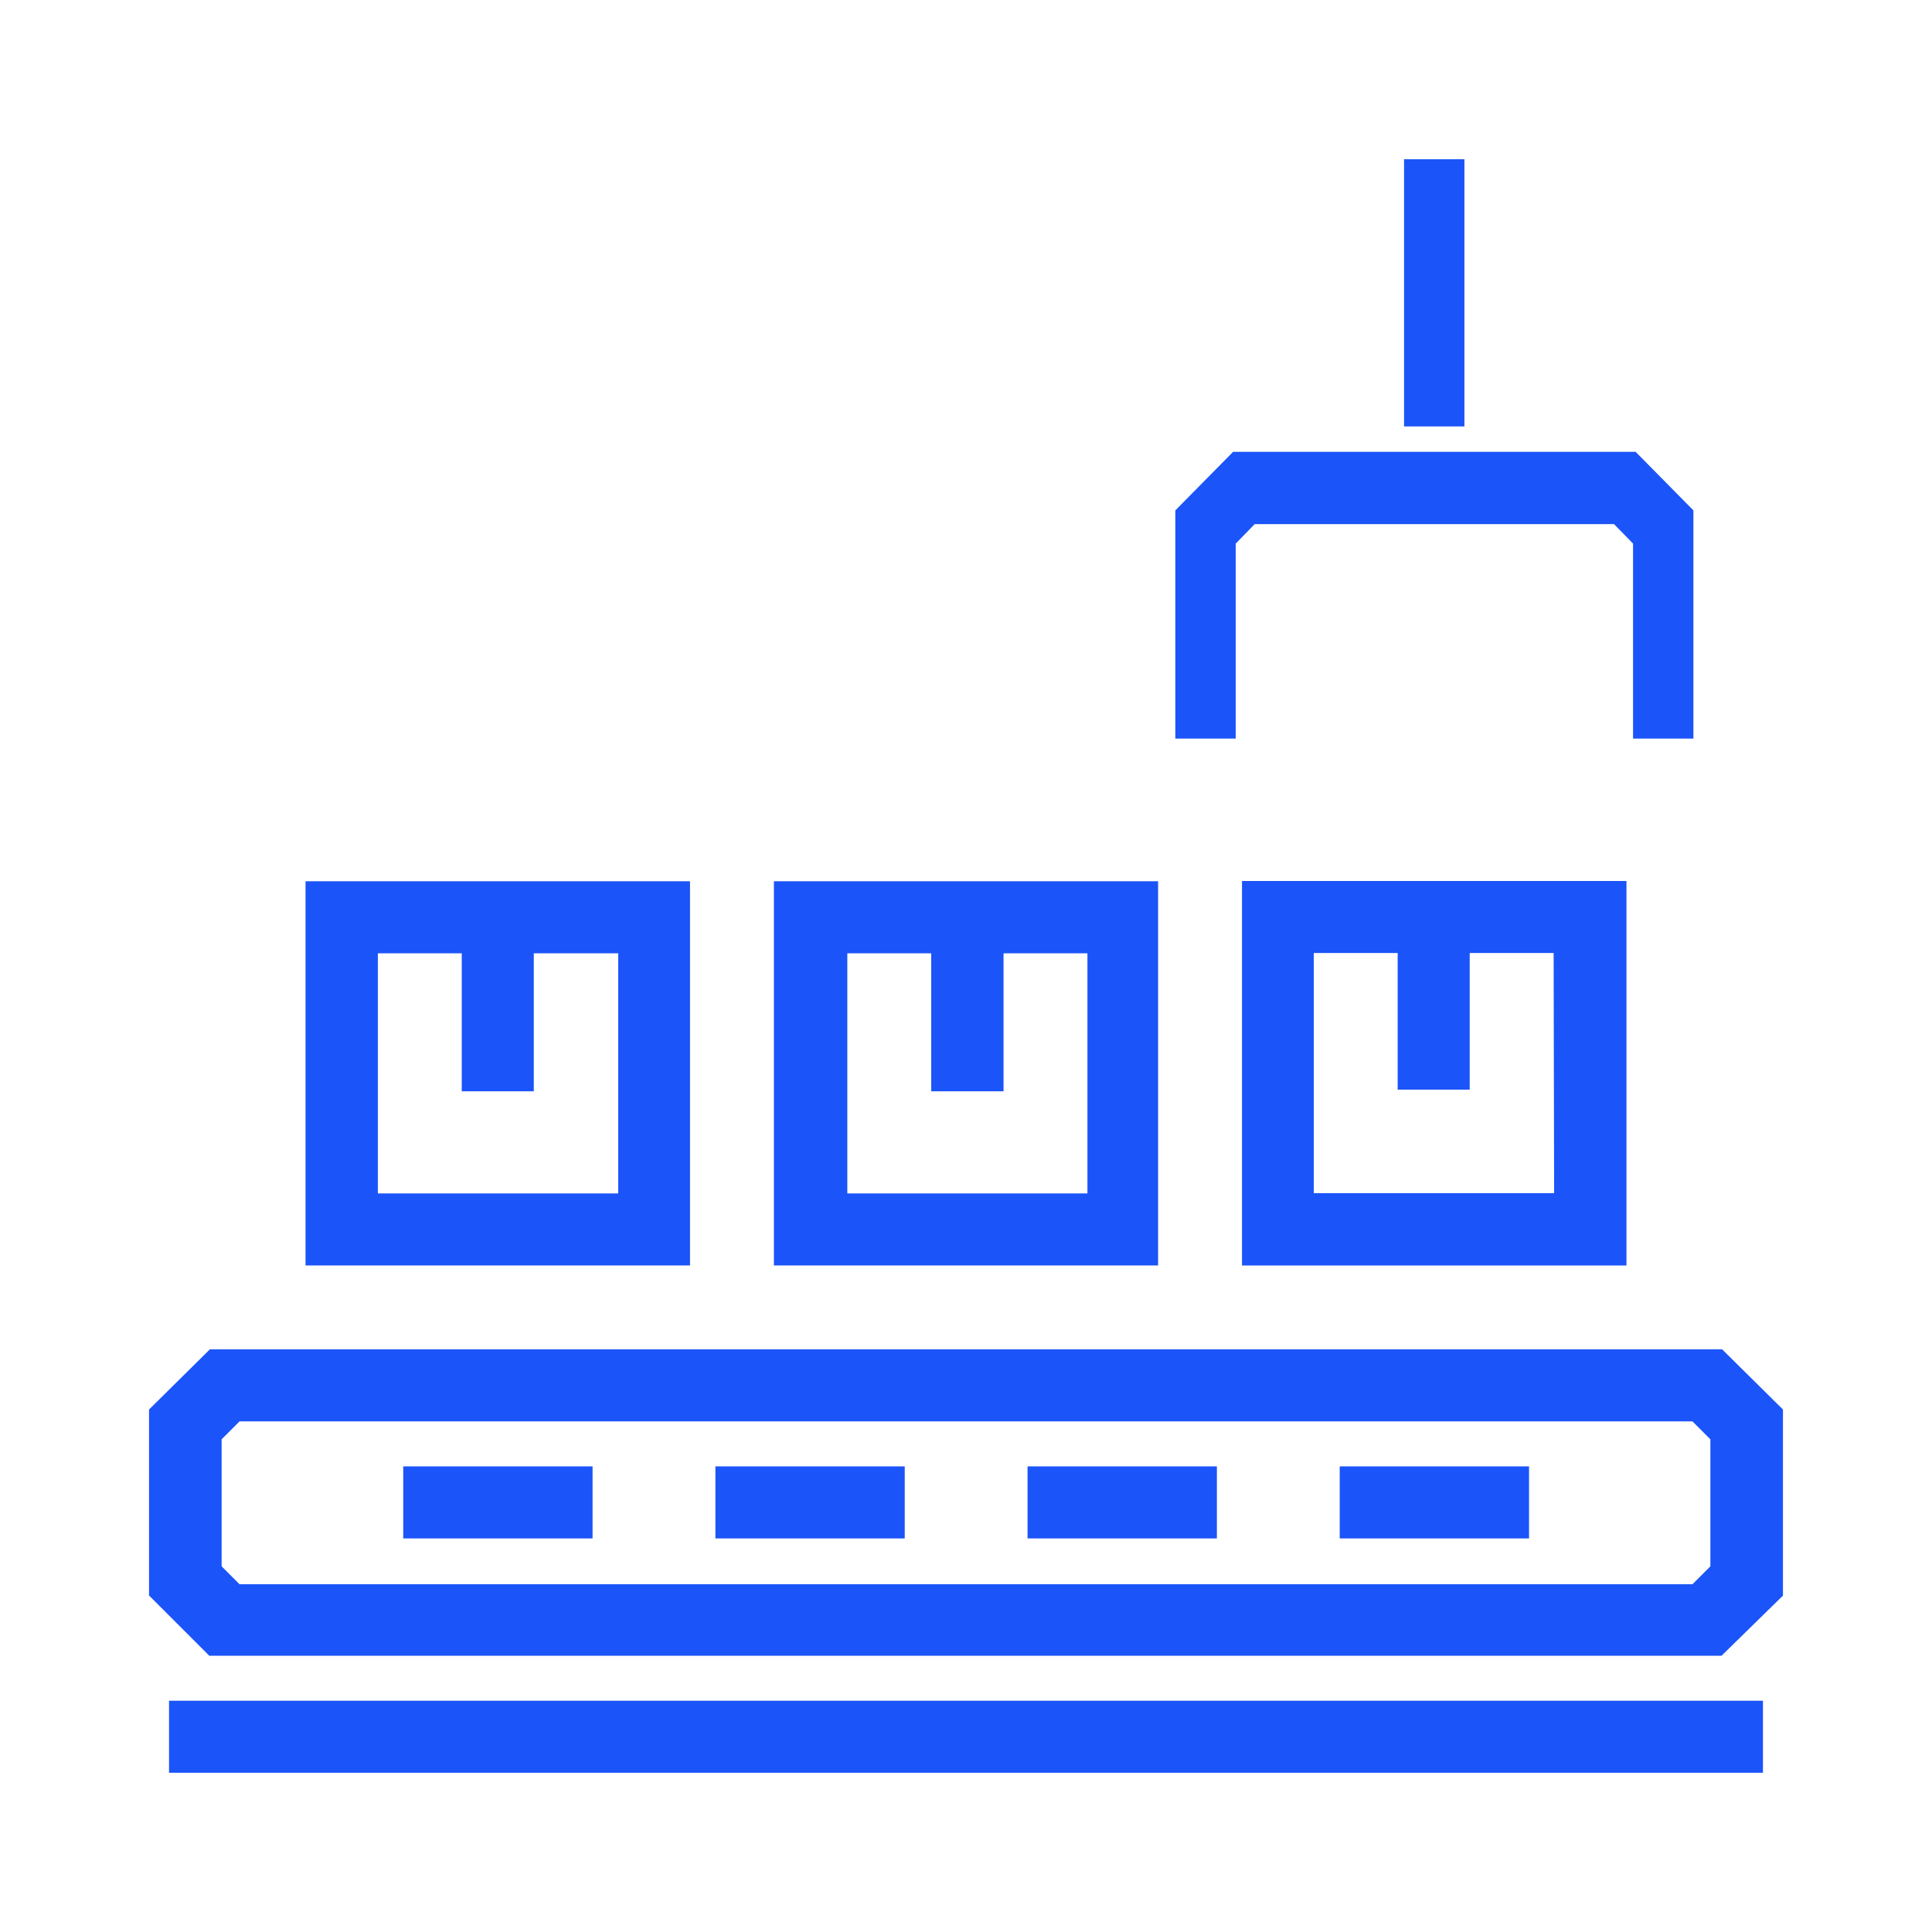
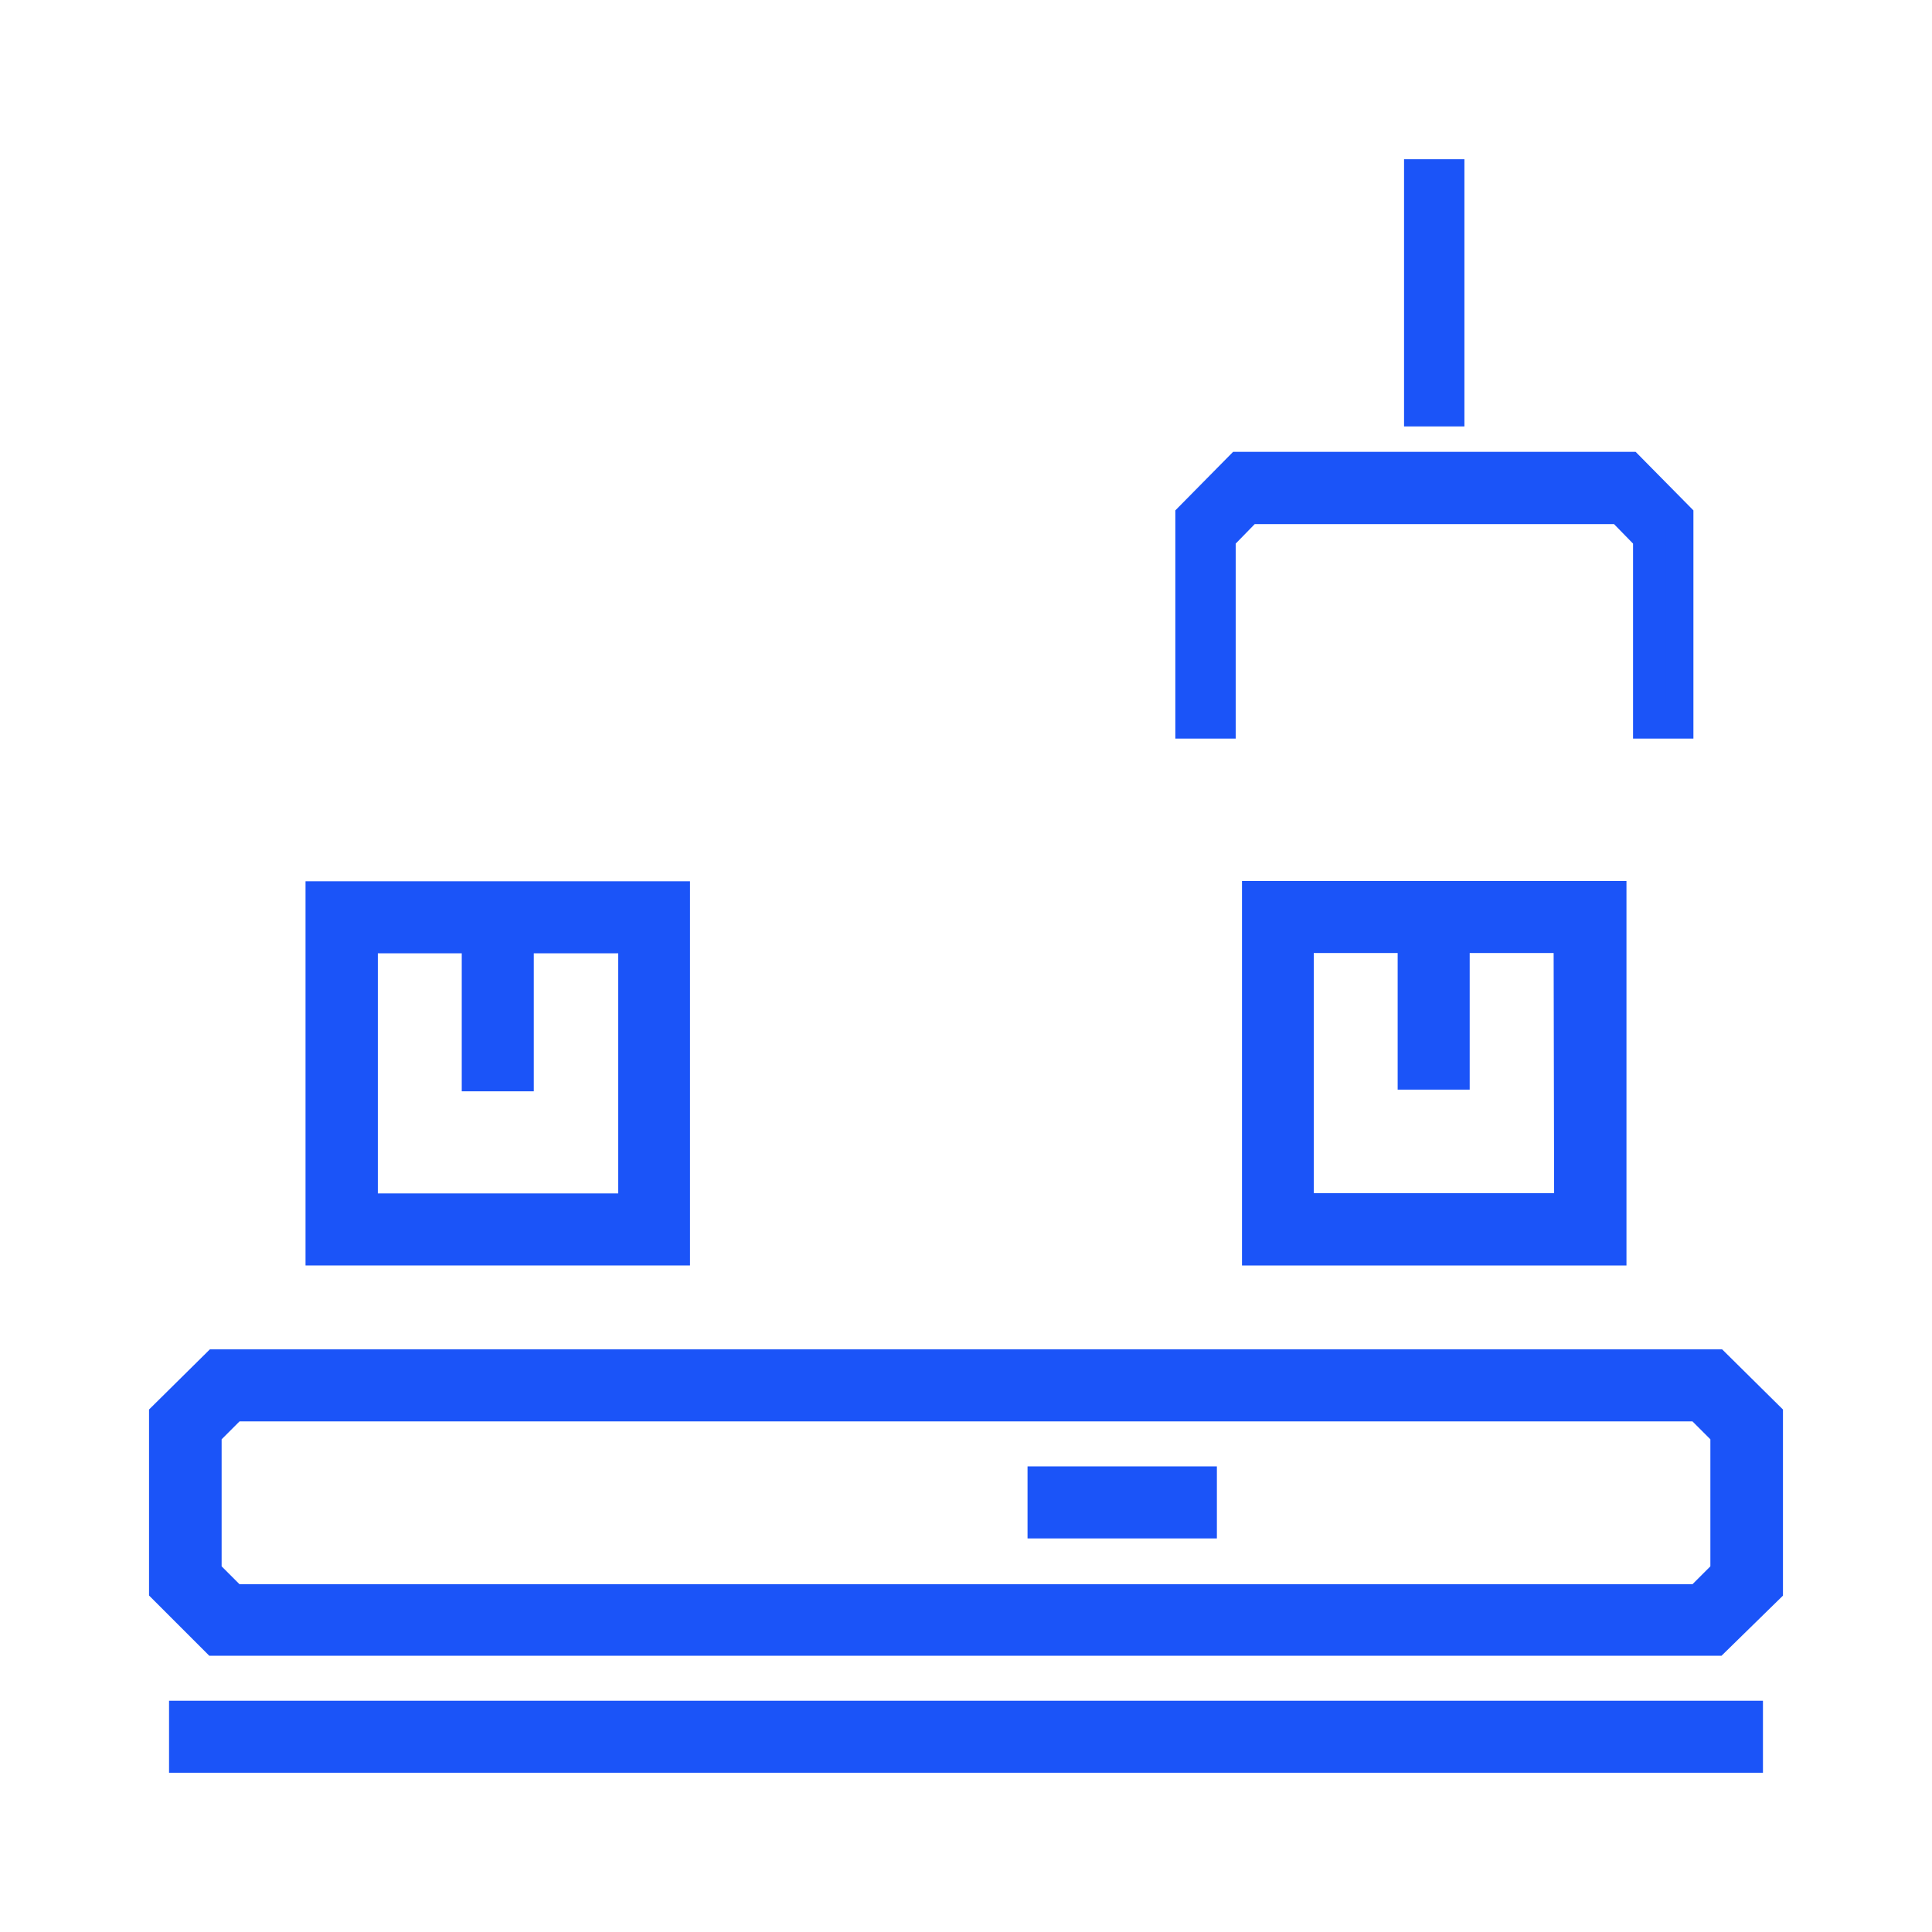
<svg xmlns="http://www.w3.org/2000/svg" id="e4FxLD7grdy1" viewBox="0 0 70 70" shape-rendering="geometricPrecision" text-rendering="geometricPrecision">
  <style>#e4FxLD7grdy1{pointer-events: all}#e4FxLD7grdy1:hover #e4FxLD7grdy4_to {animation: e4FxLD7grdy4_to__to 1300ms linear 1 normal forwards}@keyframes e4FxLD7grdy4_to__to { 0% {transform: translate(-6.02px,-6.37px)} 46.154% {transform: translate(-6.02px,-6.37px);animation-timing-function: cubic-bezier(0,0,0.58,1)} 53.846% {transform: translate(10.98px,-6.37px)} 100% {transform: translate(10.98px,-6.37px)}} #e4FxLD7grdy1:hover #e4FxLD7grdy5_to {animation: e4FxLD7grdy5_to__to 1300ms linear 1 normal forwards}@keyframes e4FxLD7grdy5_to__to { 0% {transform: translate(-6.02px,-6.37px)} 46.154% {transform: translate(-6.02px,-6.37px);animation-timing-function: cubic-bezier(0,0,0.58,1)} 53.846% {transform: translate(10.98px,-6.37px)} 100% {transform: translate(10.98px,-6.37px)}} #e4FxLD7grdy1:hover #e4FxLD7grdy6_to {animation: e4FxLD7grdy6_to__to 1300ms linear 1 normal forwards}@keyframes e4FxLD7grdy6_to__to { 0% {transform: translate(45.95px,15.195px);animation-timing-function: cubic-bezier(0,0,0.58,1)} 23.077% {transform: translate(45.95px,27.92px);animation-timing-function: cubic-bezier(0,0,0.58,1)} 46.154% {transform: translate(45.945px,11.592px);animation-timing-function: cubic-bezier(0,0,0.58,1)} 61.538% {transform: translate(12.075px,11.638px);animation-timing-function: cubic-bezier(0,0,0.58,1)} 76.923% {transform: translate(12.015px,27.92px);animation-timing-function: cubic-bezier(0,0,0.58,1)} 92.308% {transform: translate(12.02px,15.407px)} 100% {transform: translate(12.02px,15.407px)}} #e4FxLD7grdy1:hover #e4FxLD7grdy7_to {animation: e4FxLD7grdy7_to__to 1300ms linear 1 normal forwards}@keyframes e4FxLD7grdy7_to__to { 0% {transform: translate(45.945px,4.24px);animation-timing-function: cubic-bezier(0,0,0.58,1)} 23.077% {transform: translate(45.945px,16.965px);animation-timing-function: cubic-bezier(0,0,0.58,1)} 46.154% {transform: translate(45.94px,0.637px);animation-timing-function: cubic-bezier(0,0,0.58,1)} 61.538% {transform: translate(12.015px,0.803px);animation-timing-function: cubic-bezier(0,0,0.58,1)} 76.923% {transform: translate(12.01px,16.965px);animation-timing-function: cubic-bezier(0,0,0.58,1)} 92.308% {transform: translate(12.015px,4.452px)} 100% {transform: translate(12.015px,4.452px)}} #e4FxLD7grdy1:hover #e4FxLD7grdy14_to {animation: e4FxLD7grdy14_to__to 1300ms linear 1 normal forwards}@keyframes e4FxLD7grdy14_to__to { 0% {transform: translate(-6.02px,-0.72px)} 23.077% {transform: translate(-6.02px,-0.72px);animation-timing-function: cubic-bezier(0,0,0.58,1)} 46.154% {transform: translate(-6.02px,-17.72px);animation-timing-function: cubic-bezier(0,0,0.58,1)} 61.538% {transform: translate(-40.02px,-17.72px);animation-timing-function: cubic-bezier(0,0,0.58,1)} 76.923% {transform: translate(-40.02px,-0.72px)} 100% {transform: translate(-40.02px,-0.72px)}}</style>
  <rect id="e4FxLD7grdy2" width="70" height="70" rx="0" ry="0" fill="rgb(255,255,255)" stroke="none" stroke-width="0" />
  <g id="e4FxLD7grdy3" transform="matrix(1 0 0 1 6.02 6.37)">
    <g id="e4FxLD7grdy4_to" transform="translate(-6.02,-6.37)">
      <path id="e4FxLD7grdy4" d="M11.67,32.53L11.67,45.25L24.4,45.25L24.4,32.53ZM23,43.84L13.09,43.84L13.09,33.94L17.33,33.94L17.33,38.94L18.74,38.94L18.74,33.94L23,33.94Z" transform="translate(0,0)" fill="rgb(27,84,248)" stroke="rgb(27,84,248)" stroke-width="1.2" />
    </g>
    <g id="e4FxLD7grdy5_to" transform="translate(-6.02,-6.37)">
-       <path id="e4FxLD7grdy5" d="M28.64,32.53L28.64,45.25L41.36,45.25L41.36,32.53ZM40,43.84L30.1,43.84L30.1,33.94L34.34,33.94L34.34,38.94L35.76,38.94L35.76,33.94L40,33.94Z" transform="translate(0,0)" fill="rgb(27,84,248)" stroke="rgb(27,84,248)" stroke-width="1.2" />
-     </g>
+       </g>
    <g id="e4FxLD7grdy6_to" transform="translate(45.95,15.195)">
      <polygon id="e4FxLD7grdy6" points="36.76,19.79 35.35,19.79 35.35,12.4 37.47,10.6 54.43,10.6 56.55,12.4 56.55,19.79 55.14,19.79 55.14,13.05 53.94,12.02 37.96,12.02 36.76,13.05 36.76,19.79" transform="scale(0.838,1) translate(-45.95,-15.195)" fill="rgb(27,84,248)" stroke="rgb(27,84,248)" stroke-width="1.2" />
    </g>
    <g id="e4FxLD7grdy7_to" transform="translate(45.945,4.24)">
      <rect id="e4FxLD7grdy7" width="1.41" height="8.48" rx="0" ry="0" transform="scale(0.838,1) translate(-0.705,-4.24)" fill="rgb(27,84,248)" stroke="rgb(27,84,248)" stroke-width="1.2" />
    </g>
    <path id="e4FxLD7grdy8" d="M62.15,49.49L7.85,49.49L6,51.32L6,57.56L7.83,59.39L62.13,59.39L64,57.56L64,51.32ZM62.57,57L61.57,58L8.43,58L7.43,57L7.43,51.9L8.43,50.9L61.57,50.9L62.57,51.9Z" transform="matrix(1 0 0 1 -6.02 -6.37)" fill="rgb(27,84,248)" stroke="rgb(27,84,248)" stroke-width="1.2" />
    <rect id="e4FxLD7grdy9" width="56.55" height="1.41" rx="0" ry="0" transform="matrix(1 0 0 1 0.705 55.85)" fill="rgb(27,84,248)" stroke="rgb(27,84,248)" stroke-width="1.2" stroke-linecap="round" />
-     <rect id="e4FxLD7grdy10" width="5.66" height="1.41" rx="0" ry="0" transform="matrix(1 0 0 1 9.19 47.36)" fill="rgb(27,84,248)" stroke="rgb(27,84,248)" stroke-width="1.2" />
-     <rect id="e4FxLD7grdy11" width="5.66" height="1.41" rx="0" ry="0" transform="matrix(1 0 0 1 20.5 47.36)" fill="rgb(27,84,248)" stroke="rgb(27,84,248)" stroke-width="1.2" />
    <rect id="e4FxLD7grdy12" width="5.66" height="1.41" rx="0" ry="0" transform="matrix(1 0 0 1 31.81 47.36)" fill="rgb(27,84,248)" stroke="rgb(27,84,248)" stroke-width="1.2" />
-     <rect id="e4FxLD7grdy13" width="5.66" height="1.41" rx="0" ry="0" transform="matrix(1 0 0 1 43.12 47.36)" fill="rgb(27,84,248)" stroke="rgb(27,84,248)" stroke-width="1.2" />
    <g id="e4FxLD7grdy14_to" transform="translate(-6.02,-0.72)">
      <path id="e4FxLD7grdy14" d="M45.6,26.87L45.6,39.6L58.33,39.6L58.33,26.87ZM56.91,38.18L47,38.18L47,28.28L51.24,28.28L51.24,33.23L52.65,33.23L52.65,28.28L56.89,28.28Z" transform="translate(0,0)" fill="rgb(27,84,248)" stroke="rgb(27,84,248)" stroke-width="1.2" />
    </g>
  </g>
</svg>